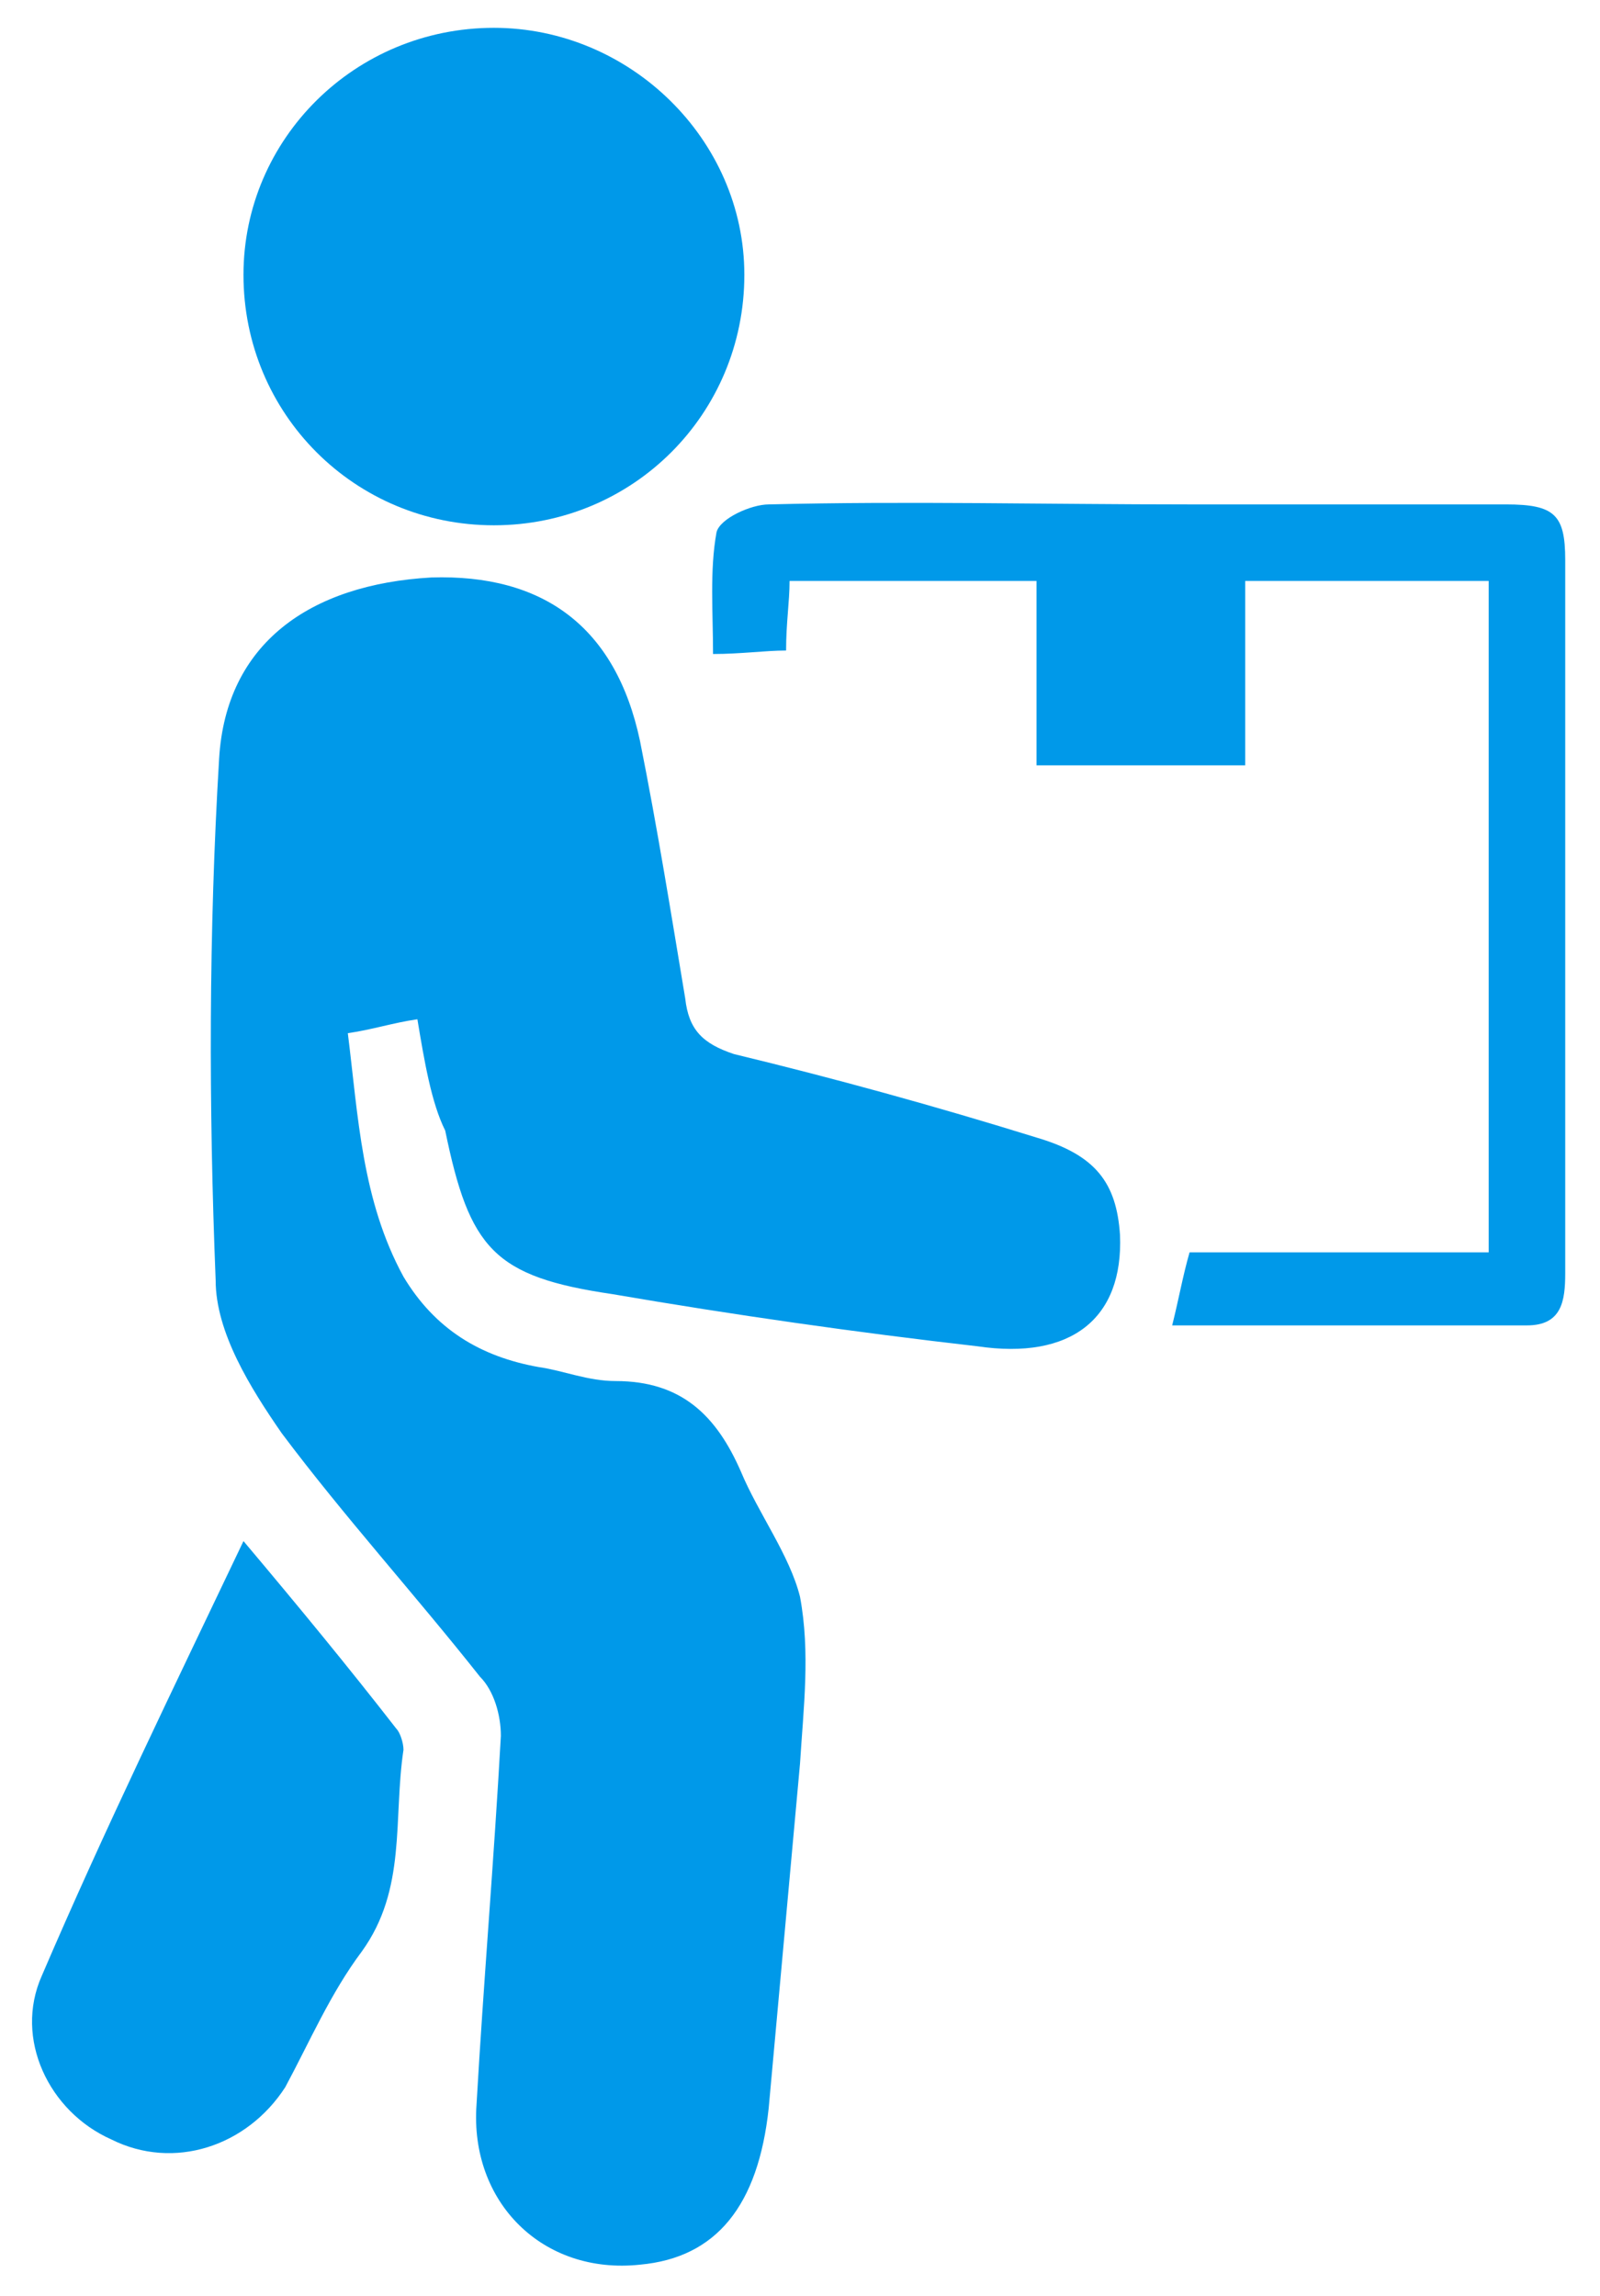
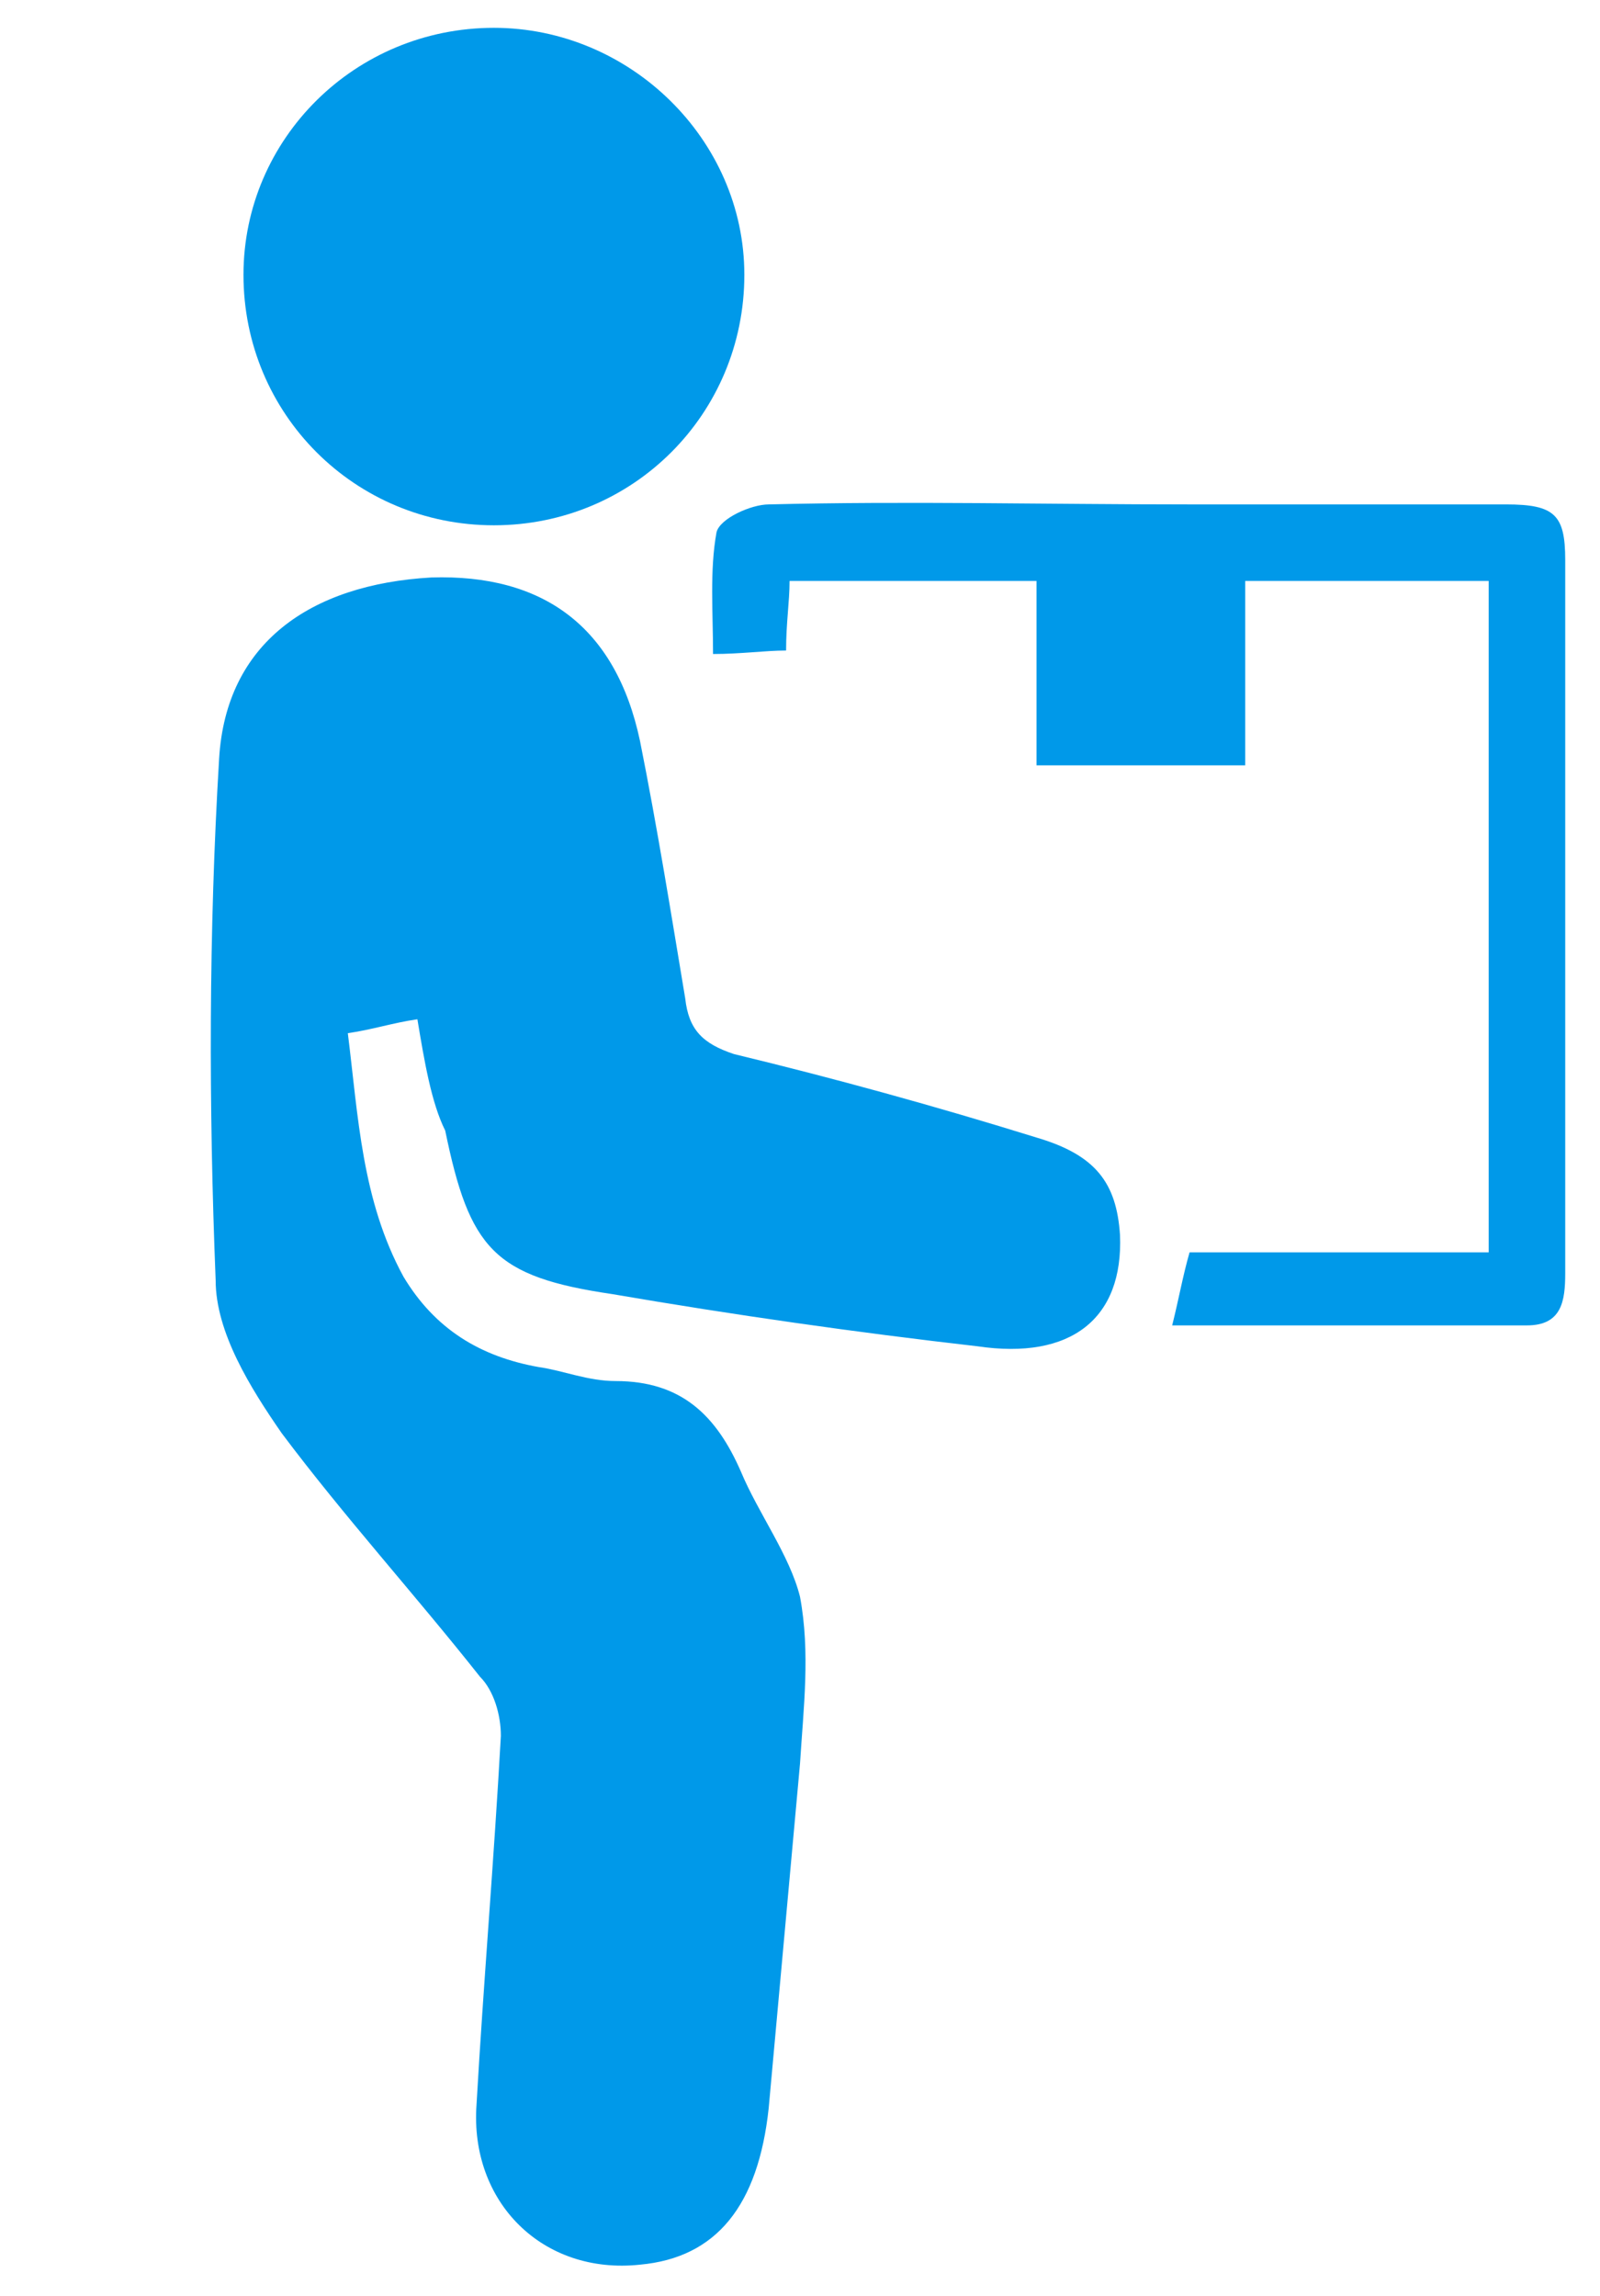
<svg xmlns="http://www.w3.org/2000/svg" version="1.2" baseProfile="tiny" id="Capa_1" x="0px" y="0px" viewBox="0 0 46 66" overflow="visible" xml:space="preserve">
  <g>
    <g>
      <path fill="#0099E9" d="M12,29.3c-0.7,0.1-1.3,0.3-2,0.4c0.3,2.4,0.4,4.8,1.6,7c0.9,1.5,2.2,2.3,3.9,2.6c0.7,0.1,1.4,0.4,2.2,0.4    c1.9,0,2.9,1,3.6,2.6c0.5,1.2,1.4,2.4,1.7,3.6c0.3,1.6,0.1,3.2,0,4.8c-0.3,3.3-0.6,6.6-0.9,9.9c-0.3,2.8-1.5,4.3-3.7,4.5    c-2.8,0.3-4.9-1.8-4.7-4.6c0.2-3.5,0.5-7,0.7-10.6c0-0.6-0.2-1.3-0.6-1.7c-1.9-2.4-3.9-4.6-5.7-7c-0.9-1.3-1.9-2.9-1.9-4.4    c-0.2-5-0.2-10,0.1-15c0.2-3.3,2.6-5,6.1-5.2c3.2-0.1,5.3,1.4,6,4.7c0.5,2.5,0.9,5,1.3,7.4c0.1,0.9,0.5,1.3,1.4,1.6    c2.9,0.7,5.8,1.5,8.7,2.4c1.7,0.5,2.3,1.3,2.4,2.8c0.1,2.4-1.4,3.6-4.1,3.2c-3.5-0.4-7-0.9-10.5-1.5c-3.4-0.5-4.1-1.3-4.8-4.7    C12.4,31.7,12.2,30.5,12,29.3" />
      <path fill="#0099E9" d="M21.4,7.9c0,4-3.2,7.2-7.2,7.2c-4,0-7.2-3.2-7.2-7.2c0-3.9,3.2-7.1,7.2-7.1C18.1,0.8,21.4,4,21.4,7.9" />
      <path fill="#0099E9" d="M33.7,38.1c0.2-0.8,0.3-1.4,0.5-2.1h8.6V16.7h-7V22h-6v-5.3h-7.1c0,0.6-0.1,1.2-0.1,2    c-0.6,0-1.3,0.1-2.1,0.1c0-1.2-0.1-2.4,0.1-3.5c0.1-0.4,1-0.8,1.5-0.8c4-0.1,8,0,12.1,0c3,0,6.1,0,9.1,0c1.4,0,1.7,0.3,1.7,1.6    c0,6.8,0,13.6,0,20.5c0,0.8-0.1,1.5-1.1,1.5C40.6,38.1,37.2,38.1,33.7,38.1" />
-       <path fill="#0099E9" d="M7,44.3c1.6,1.9,3,3.6,4.4,5.4c0.1,0.1,0.2,0.4,0.2,0.6c-0.3,2,0.1,4-1.2,5.8c-0.9,1.2-1.5,2.6-2.2,3.9    c-1.1,1.7-3.2,2.4-5,1.5c-1.8-0.8-2.8-2.9-2-4.7C3,52.6,5,48.5,7,44.3" />
    </g>
  </g>
</svg>